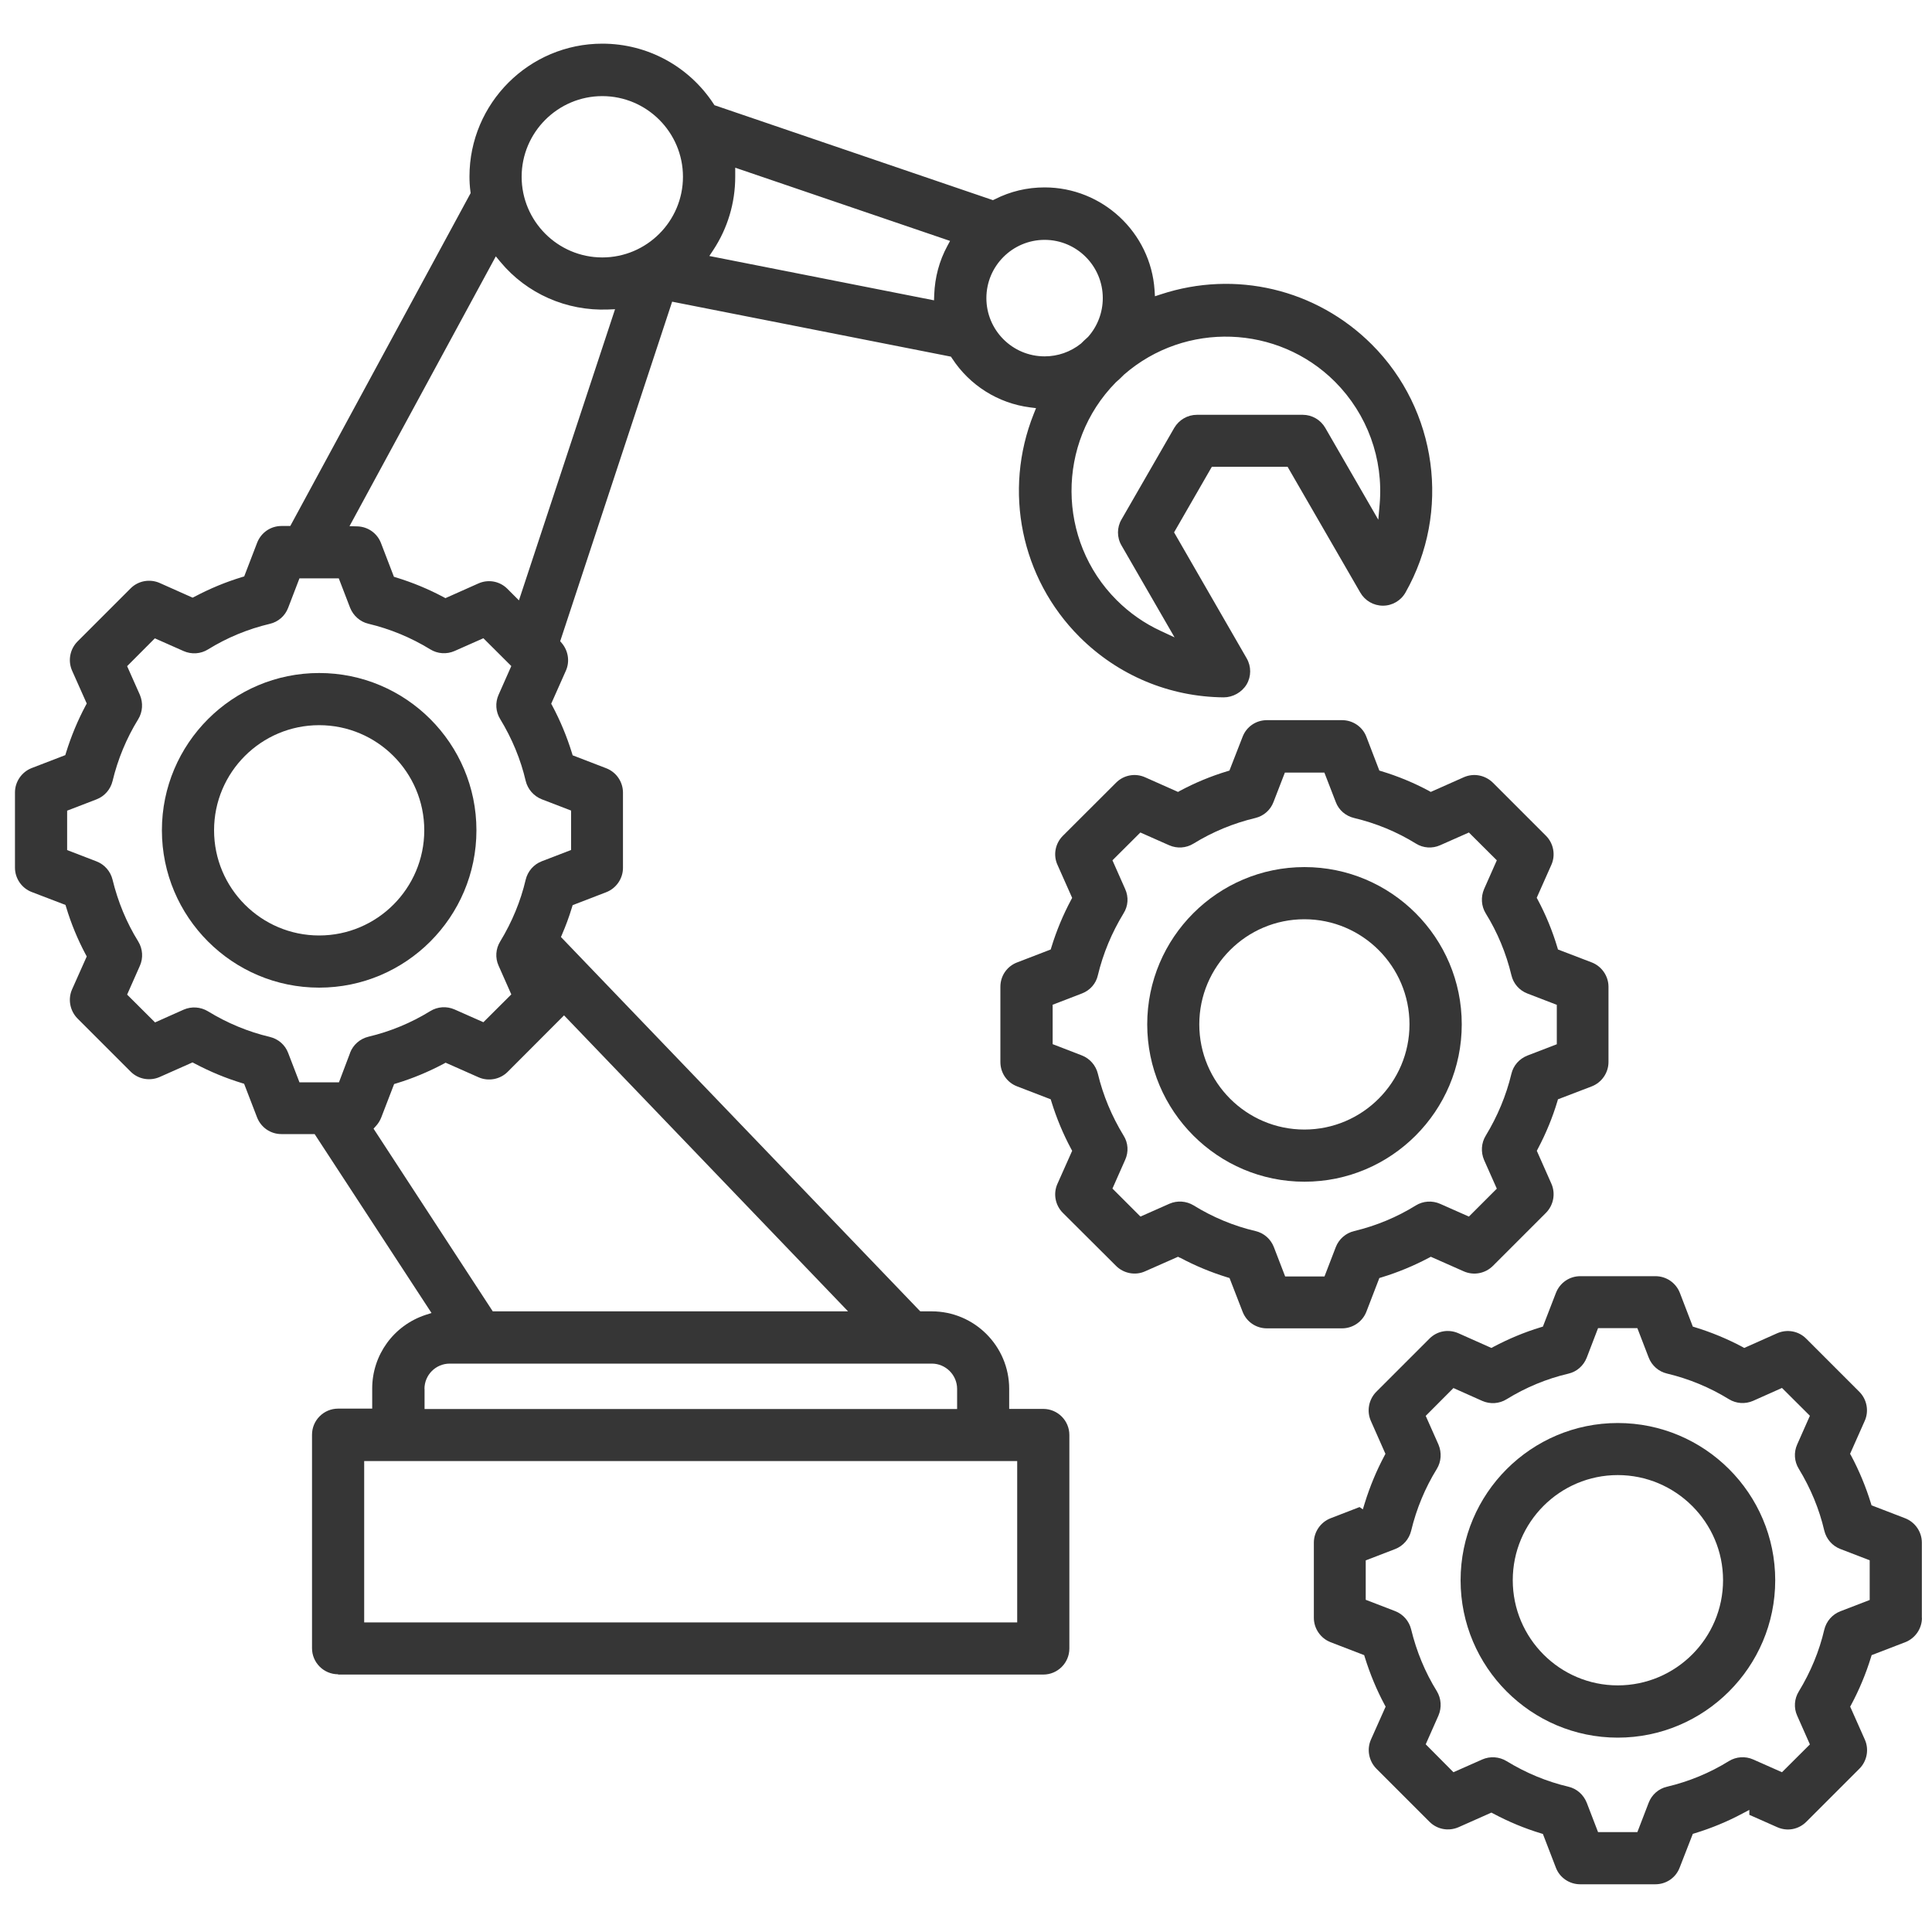
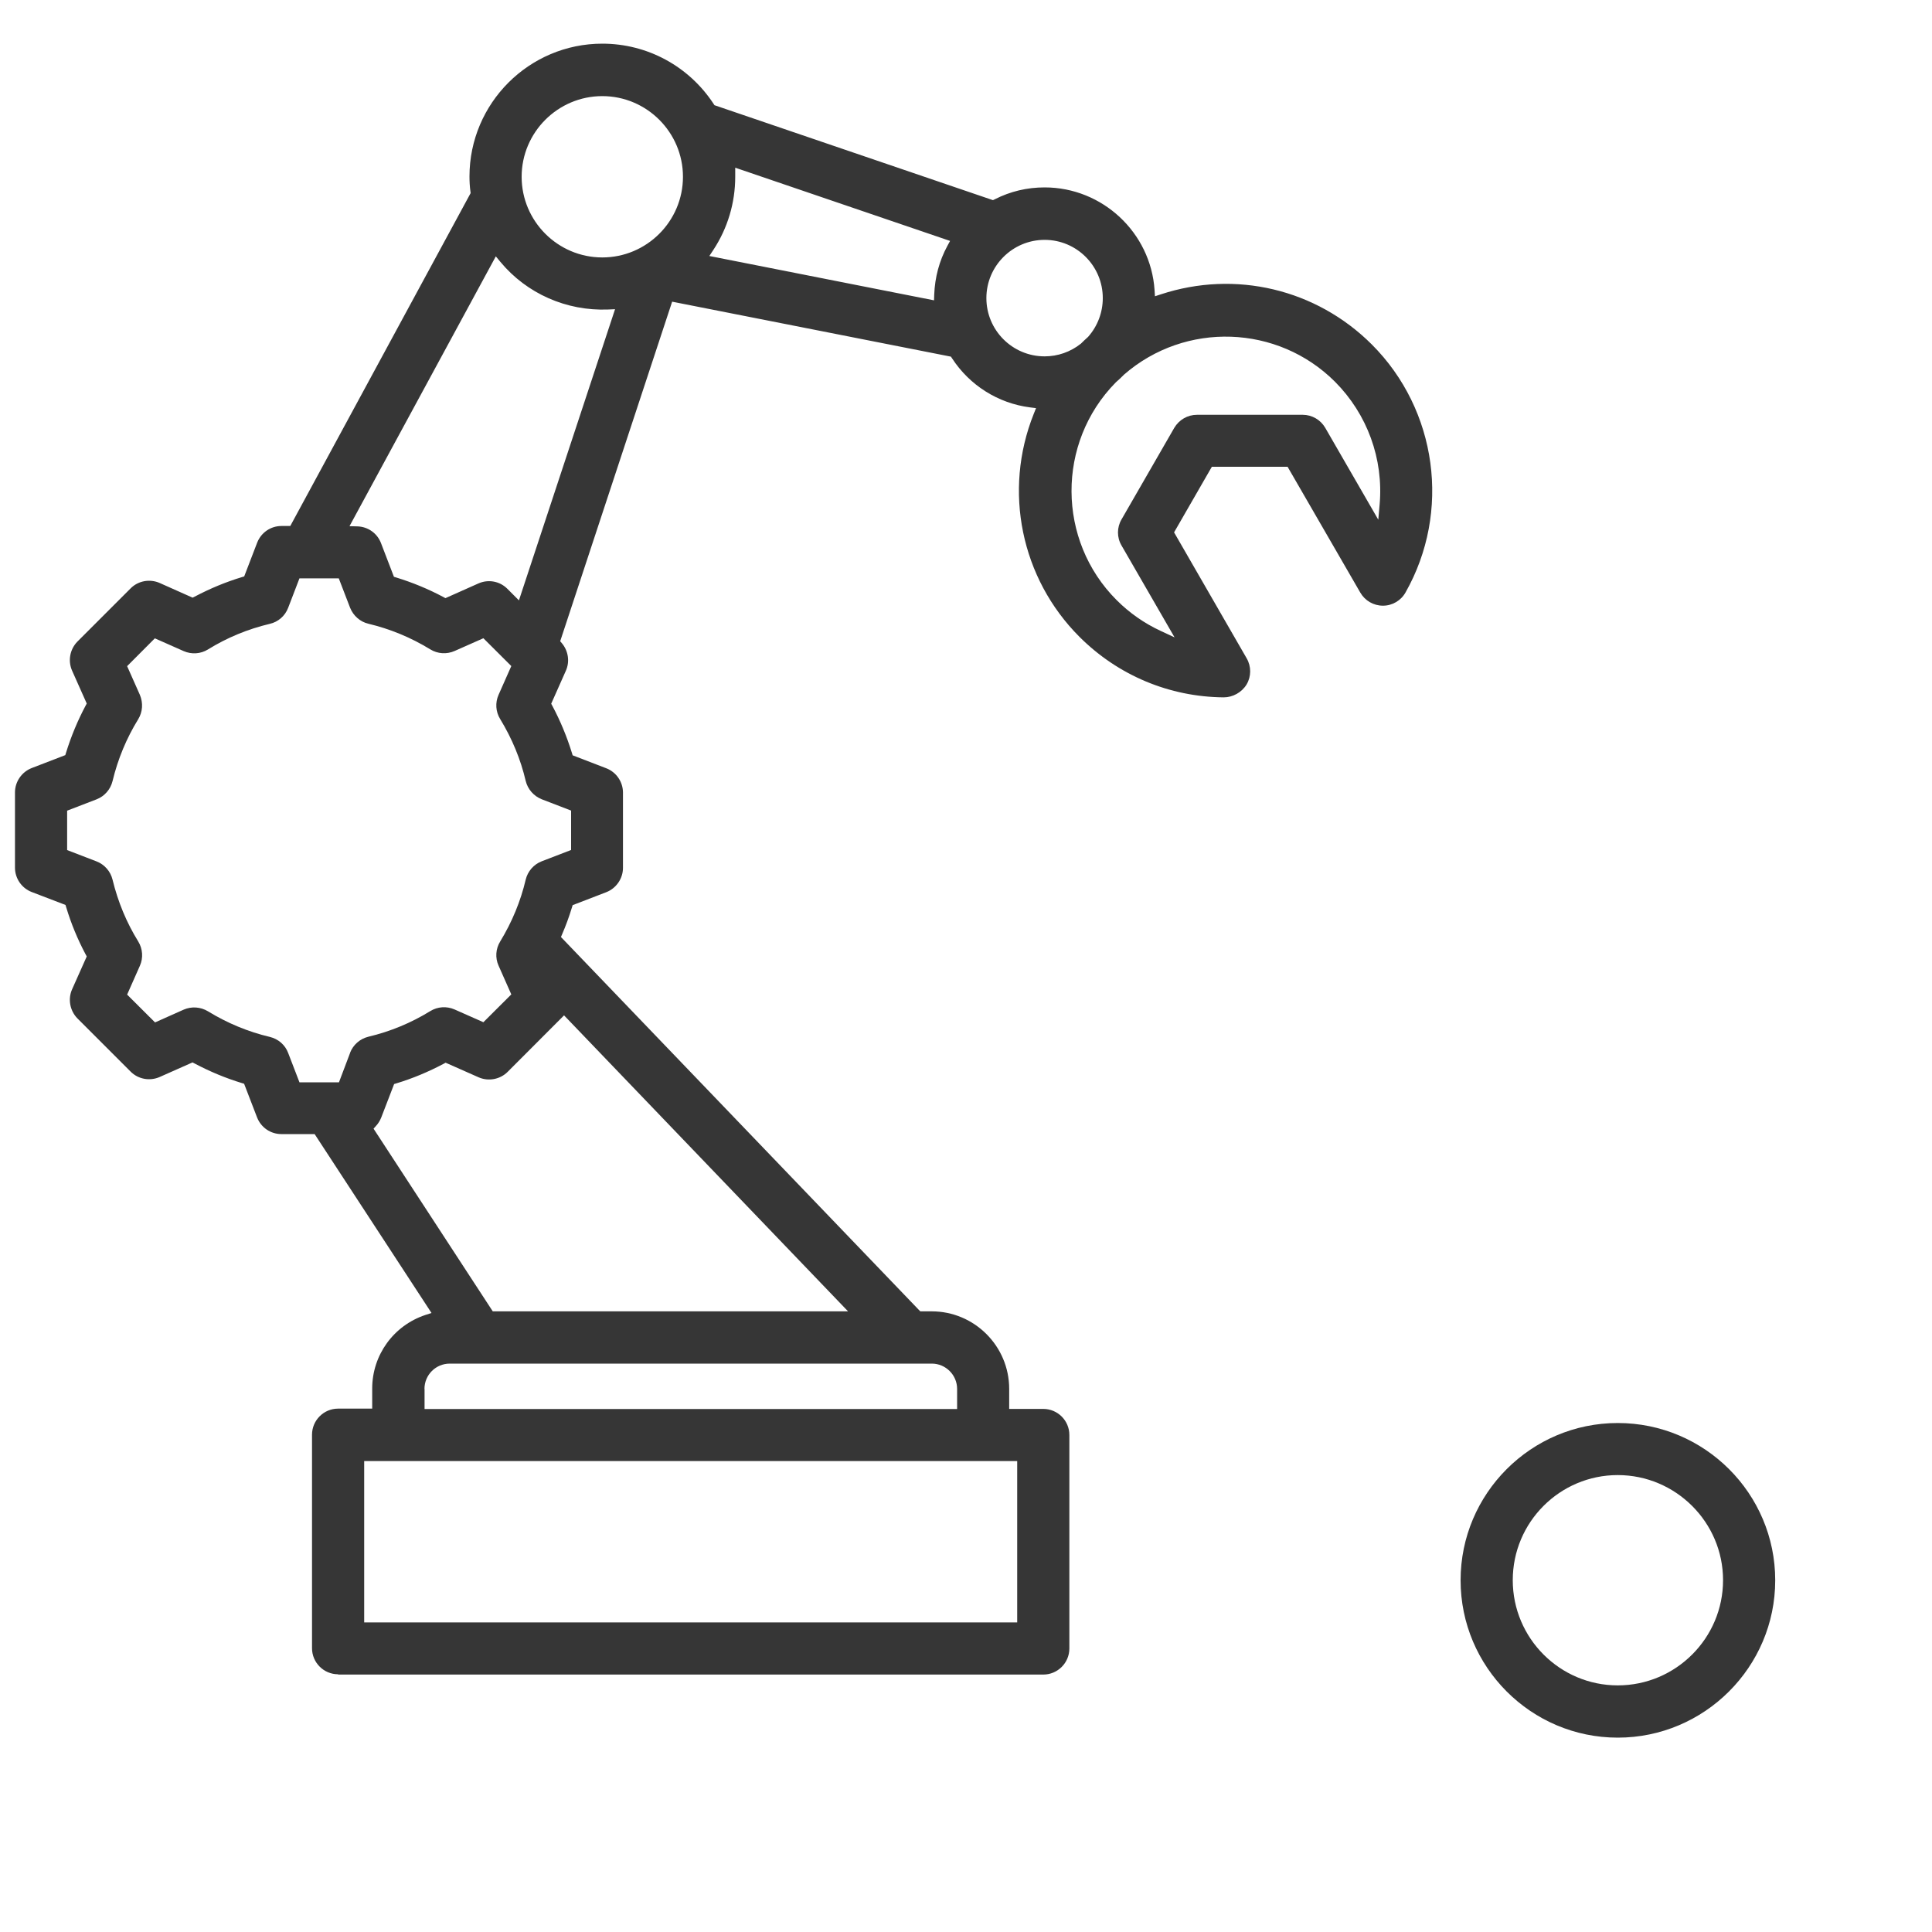
<svg xmlns="http://www.w3.org/2000/svg" id="_レイヤー_1" data-name="レイヤー_1" width="200" height="200" baseProfile="tiny" version="1.2" viewBox="0 0 200 200">
-   <path d="M151.32,106.04c0-8.98-7.3-16.28-16.28-16.28s-16.28,7.3-16.28,16.28,7.3,16.29,16.28,16.29,16.28-7.31,16.28-16.29ZM124.15,106.04c0-6,4.88-10.88,10.88-10.88s10.88,4.88,10.88,10.88-4.88,10.89-10.88,10.89-10.88-4.88-10.88-10.89Z" fill="#363636" />
-   <path d="M122.17,130.2c1.55.83,3.19,1.51,4.88,2.03l.23.07,1.35,3.48c.4,1.05,1.39,1.73,2.52,1.73h7.78c1.11,0,2.12-.69,2.52-1.73l1.34-3.48.23-.07c1.68-.51,3.32-1.19,4.89-2.02l.21-.11,3.41,1.51c1.02.45,2.21.23,3.01-.56l5.5-5.5c.78-.79,1.01-1.99.56-3.01l-1.51-3.41.11-.21c.85-1.61,1.52-3.25,2.01-4.88l.07-.24,3.5-1.34c1.03-.4,1.73-1.41,1.73-2.52v-7.79c0-1.11-.7-2.12-1.73-2.52l-3.5-1.34-.07-.24c-.51-1.7-1.19-3.35-2.01-4.89l-.12-.22,1.52-3.42c.45-1.01.22-2.22-.56-3l-5.5-5.5c-.81-.79-1.99-1.01-3.01-.56l-3.42,1.52-.21-.12c-1.55-.83-3.19-1.51-4.88-2.02l-.23-.07-1.34-3.49c-.39-1.04-1.4-1.73-2.52-1.73h-7.78c-1.13,0-2.12.68-2.52,1.73l-1.36,3.49-.23.07c-1.69.51-3.33,1.19-4.88,2.02l-.21.12-3.42-1.52c-1.01-.45-2.21-.23-2.99.56l-5.52,5.51c-.79.79-1.01,2-.55,3l1.52,3.42-.12.22c-.81,1.52-1.5,3.16-2.03,4.89l-.07.23-3.48,1.34c-1.05.4-1.73,1.39-1.73,2.52v7.79c0,1.13.68,2.12,1.73,2.52l3.48,1.34.07.23c.53,1.72,1.22,3.37,2.03,4.88l.12.22-1.52,3.41c-.46,1.01-.24,2.22.55,3.01l5.52,5.5c.78.78,1.99,1.01,2.99.56l3.42-1.51.21.11ZM118.04,125.92l-2.88-2.88,1.32-2.98c.37-.82.31-1.76-.17-2.51-1.22-2-2.12-4.15-2.66-6.4-.21-.86-.83-1.57-1.65-1.89l-3.03-1.17v-4.08l3.04-1.17c.83-.32,1.45-1.02,1.64-1.88.54-2.25,1.44-4.41,2.66-6.41.48-.76.54-1.69.17-2.51l-1.32-2.98,2.89-2.88,2.98,1.32c.82.36,1.76.3,2.52-.17,1.98-1.22,4.13-2.11,6.4-2.65.87-.21,1.57-.83,1.88-1.65l1.18-3.05h4.09l1.18,3.05c.31.83,1.02,1.44,1.9,1.65,2.27.54,4.43,1.43,6.4,2.65.75.47,1.69.53,2.5.17l2.98-1.32,2.89,2.88-1.32,2.98c-.35.82-.29,1.76.17,2.51,1.21,1.95,2.11,4.11,2.66,6.4.2.87.82,1.58,1.66,1.9l3.04,1.17v4.08l-3.04,1.17c-.84.33-1.46,1.03-1.66,1.89-.54,2.25-1.44,4.4-2.66,6.41-.46.75-.52,1.69-.17,2.51l1.32,2.97-2.89,2.89-2.98-1.32c-.82-.36-1.76-.3-2.52.17-1.95,1.21-4.09,2.1-6.38,2.65-.87.21-1.58.83-1.9,1.66l-1.17,3.04h-4.07l-1.17-3.04c-.32-.83-1.03-1.46-1.9-1.66-2.26-.53-4.42-1.43-6.41-2.66-.76-.46-1.7-.52-2.5-.17l-2.98,1.32Z" fill="#363636" />
-   <path d="M198.95,167.48v-7.79c0-1.11-.7-2.12-1.73-2.52l-3.48-1.34-.07-.23c-.53-1.72-1.22-3.37-2.03-4.89l-.12-.21,1.52-3.42c.45-1.01.22-2.22-.56-3l-5.5-5.5c-.79-.8-1.98-1.01-3.01-.56l-3.41,1.52-.21-.12c-1.54-.82-3.18-1.5-4.88-2.02l-.23-.07-1.34-3.49c-.41-1.05-1.41-1.73-2.53-1.73h-7.78c-1.12,0-2.11.68-2.52,1.73l-1.35,3.49-.23.07c-1.69.51-3.33,1.2-4.88,2.02l-.22.12-3.41-1.52c-1.04-.46-2.22-.24-3.01.56l-5.5,5.5c-.78.79-1.01,1.99-.56,3.01l1.51,3.41-.11.21c-.81,1.52-1.5,3.17-2.03,4.89l-.2.65-.34-.24c-.75.29-3,1.16-3,1.16-1.03.4-1.73,1.41-1.73,2.52v7.79c0,1.11.7,2.12,1.73,2.52l3.48,1.34.07.23c.54,1.73,1.22,3.37,2.03,4.88l.12.22-1.52,3.41c-.45,1.01-.22,2.22.56,3.01l5.5,5.5c.79.79,1.97,1.01,3.01.56l3.4-1.51.21.11c1.62.86,3.22,1.52,4.89,2.03l.23.07,1.34,3.48c.39,1.04,1.4,1.73,2.52,1.73h7.78c1.13,0,2.12-.68,2.52-1.73l1.36-3.49.23-.07c1.7-.52,3.34-1.2,4.88-2.02l.74-.39v.51c.79.35,2.89,1.28,2.89,1.28,1.03.46,2.21.24,3.01-.56l5.5-5.5c.78-.78,1.01-1.99.56-3l-1.52-3.42.12-.22c.81-1.52,1.5-3.16,2.03-4.88l.07-.23,3.48-1.34c1.03-.4,1.73-1.41,1.73-2.52ZM193.55,165.63l-3.04,1.17c-.83.32-1.45,1.03-1.66,1.9-.52,2.23-1.41,4.38-2.64,6.4-.47.76-.53,1.7-.17,2.5l1.32,2.98-2.89,2.88-2.98-1.32c-.81-.36-1.76-.3-2.52.17-1.97,1.22-4.12,2.11-6.4,2.65-.87.2-1.58.82-1.9,1.66l-1.17,3.04h-4.07l-1.17-3.04c-.33-.83-1.03-1.46-1.9-1.66-2.24-.53-4.39-1.42-6.4-2.65-.76-.46-1.7-.53-2.52-.17l-2.98,1.32-2.87-2.89,1.32-2.98c.35-.82.29-1.76-.17-2.52-1.21-1.95-2.1-4.1-2.66-6.4-.21-.86-.83-1.57-1.66-1.89l-3.04-1.17v-4.08l3.04-1.17c.83-.32,1.45-1.03,1.66-1.89.55-2.29,1.45-4.45,2.66-6.41.46-.75.52-1.69.17-2.52l-1.32-2.97,2.87-2.88,2.98,1.33c.82.36,1.76.3,2.52-.17,1.98-1.22,4.13-2.12,6.4-2.65.87-.2,1.57-.82,1.9-1.66l1.17-3.05h4.07l1.17,3.04c.32.83,1.03,1.46,1.9,1.66,2.26.54,4.42,1.43,6.4,2.65.76.47,1.7.53,2.52.17l2.98-1.33,2.89,2.88-1.32,2.98c-.36.81-.3,1.75.17,2.51,1.23,2.02,2.12,4.17,2.64,6.4.21.87.83,1.58,1.66,1.9l3.04,1.17v4.08Z" fill="#363636" />
  <path d="M167.47,147.31c-8.97,0-16.27,7.3-16.27,16.28s7.3,16.29,16.27,16.29,16.3-7.31,16.3-16.29-7.31-16.28-16.3-16.28ZM167.47,174.47c-5.99,0-10.87-4.88-10.87-10.89s4.88-10.88,10.87-10.88,10.9,4.88,10.9,10.88-4.89,10.89-10.9,10.89Z" fill="#363636" />
-   <path d="M33.04,69.67c-8.98,0-16.28,7.3-16.28,16.28s7.3,16.29,16.28,16.29,16.28-7.31,16.28-16.29-7.3-16.28-16.28-16.28ZM33.04,96.84c-6,0-10.88-4.88-10.88-10.89s4.88-10.88,10.88-10.88,10.88,4.88,10.88,10.88-4.88,10.89-10.88,10.89Z" fill="#363636" />
  <path d="M35,173.35h73c1.49,0,2.7-1.21,2.7-2.7v-22.1c0-1.49-1.21-2.7-2.7-2.7h-3.53v-2.08c0-4.42-3.6-8.02-8.02-8.02h-1.18l-.15-.15-37.05-38.6.13-.31c.35-.81.69-1.71,1.01-2.76l.07-.23,3.48-1.34c1.03-.4,1.73-1.41,1.73-2.52v-7.79c0-1.11-.69-2.12-1.73-2.52l-3.48-1.34-.07-.23c-.53-1.72-1.22-3.37-2.03-4.89l-.12-.22,1.52-3.42c.42-.94.25-2.05-.41-2.84l-.18-.21.09-.27,11.5-34.88,28.86,5.69.12.18c1.82,2.79,4.75,4.64,8.05,5.07l.64.08-.24.6c-3.18,7.96-1.32,17.02,4.74,23.08,4,3.99,9.3,6.21,14.93,6.26.93,0,1.87-.51,2.37-1.34.49-.83.49-1.87,0-2.71l-7.51-13.03,3.91-6.79h7.84l7.53,13.03c.48.83,1.37,1.35,2.34,1.35h.01c.96,0,1.86-.53,2.33-1.37,4.72-8.34,3.29-18.89-3.49-25.67-5.75-5.74-14.12-7.73-21.84-5.19l-.61.2-.04-.64c-.4-5.96-5.4-10.63-11.38-10.63-1.82,0-3.55.41-5.16,1.23l-.19.09-28.83-9.83-.09-.14c-2.56-3.9-6.86-6.23-11.52-6.23-7.58,0-13.75,6.17-13.75,13.75,0,.53.03,1.05.1,1.56l.02.16-18.67,34.46h-.91c-1.12,0-2.11.68-2.52,1.73l-1.34,3.49-.23.07c-1.68.51-3.28,1.17-4.89,2.02l-.22.11-3.41-1.52c-1.02-.45-2.23-.23-3.01.56l-5.5,5.5c-.78.79-1.01,1.99-.56,3.01l1.52,3.41-.12.22c-.81,1.52-1.5,3.17-2.03,4.89l-.07.23-3.48,1.34c-1.03.4-1.73,1.41-1.73,2.52v7.79c0,1.11.69,2.12,1.73,2.52l3.5,1.34.07.23c.51,1.7,1.19,3.34,2.01,4.88l.12.22-1.52,3.41c-.45,1.01-.22,2.22.56,3.01l5.5,5.5c.78.79,1.99,1.01,3.01.56l3.4-1.51.21.11c1.63.86,3.23,1.52,4.9,2.03l.23.07,1.34,3.48c.41,1.05,1.4,1.73,2.52,1.73h3.44l12.1,18.52-.62.2c-3.3,1.09-5.52,4.15-5.52,7.62v2.08h-3.53c-1.49,0-2.7,1.21-2.7,2.7v22.1c0,1.49,1.21,2.7,2.7,2.7ZM115.51,39.58c.3-.26.59-.53.86-.81,6.34-5.51,15.9-5.17,21.82.74,3.35,3.36,5.04,7.99,4.63,12.71l-.14,1.58-5.49-9.51c-.48-.83-1.37-1.35-2.33-1.35h-10.95c-.97,0-1.85.51-2.35,1.35l-5.46,9.48c-.49.83-.49,1.87,0,2.7l5.49,9.51-1.44-.67c-1.7-.79-3.23-1.86-4.56-3.19-6.18-6.18-6.23-16.28-.1-22.52l.03-.03ZM108.14,24.83c3.32,0,6.02,2.7,6.02,6.03,0,1.48-.54,2.9-1.51,4l-.04.04c-.24.21-.48.44-.71.67-1.09.87-2.41,1.32-3.76,1.32-3.33,0-6.03-2.7-6.03-6.03s2.71-6.03,6.03-6.03ZM73.84,25.88c1.48-2.25,2.27-4.87,2.27-7.58v-.94l22.24,7.58-.28.52c-.84,1.55-1.29,3.25-1.36,5.04l-.02.59-23.26-4.59.41-.62ZM62.35,9.95c4.6,0,8.35,3.75,8.35,8.35s-3.75,8.35-8.35,8.35-8.35-3.75-8.35-8.35,3.75-8.35,8.35-8.35ZM51.33,26.54l.47.57c2.73,3.29,6.85,5.1,11.15,4.93l.72-.03-9.95,30.14-1.19-1.19c-.79-.8-1.98-1.02-3.01-.56l-3.41,1.52-.22-.12c-1.54-.82-3.18-1.5-4.88-2.02l-.23-.07-1.34-3.49c-.39-1.02-1.35-1.7-2.45-1.73l-.81-.02,15.14-27.92ZM36.24,109l-1.15,3.04h-4.09l-1.17-3.04c-.31-.83-1.02-1.45-1.9-1.66-2.24-.53-4.39-1.42-6.4-2.65-.76-.46-1.7-.53-2.52-.17l-2.96,1.32-2.89-2.88,1.32-2.98c.36-.81.3-1.75-.17-2.52-1.21-1.95-2.1-4.1-2.66-6.4-.21-.86-.83-1.57-1.66-1.89l-3.04-1.17v-4.08l3.04-1.17c.83-.32,1.45-1.03,1.66-1.89.55-2.29,1.45-4.45,2.66-6.41.46-.75.52-1.69.17-2.52l-1.32-2.97,2.87-2.88,2.98,1.32c.82.36,1.76.3,2.52-.17,1.97-1.22,4.12-2.11,6.4-2.65.87-.2,1.58-.82,1.9-1.66l1.17-3.05h4.07l1.17,3.04c.33.83,1.04,1.46,1.9,1.66,2.26.54,4.41,1.43,6.4,2.65.76.47,1.7.53,2.52.17l2.98-1.32,2.89,2.88-1.32,2.98c-.36.81-.3,1.75.17,2.51,1.23,2.02,2.12,4.17,2.64,6.4.21.86.83,1.57,1.66,1.9l3.04,1.17v4.08l-3.04,1.17c-.83.32-1.45,1.03-1.66,1.9-.52,2.22-1.41,4.38-2.64,6.4-.47.76-.53,1.7-.17,2.5l1.32,2.98-2.89,2.88-2.98-1.32c-.82-.36-1.76-.3-2.52.17-1.98,1.22-4.13,2.11-6.4,2.65-.87.21-1.58.83-1.9,1.66ZM38.66,116.85l.26-.29c.23-.25.41-.54.54-.86l1.34-3.48.23-.07c1.69-.51,3.33-1.2,4.88-2.02l.22-.12,3.41,1.51c1.02.45,2.23.22,3.01-.56l5.84-5.85,29.4,30.64h-36.78l-12.34-18.91ZM43.94,143.78c0-1.45,1.17-2.62,2.62-2.62h49.9c1.44,0,2.62,1.18,2.62,2.62v2.08h-55.13v-2.08ZM37.7,151.25h67.6v16.7H37.7v-16.7Z" fill="#363636" />
</svg>